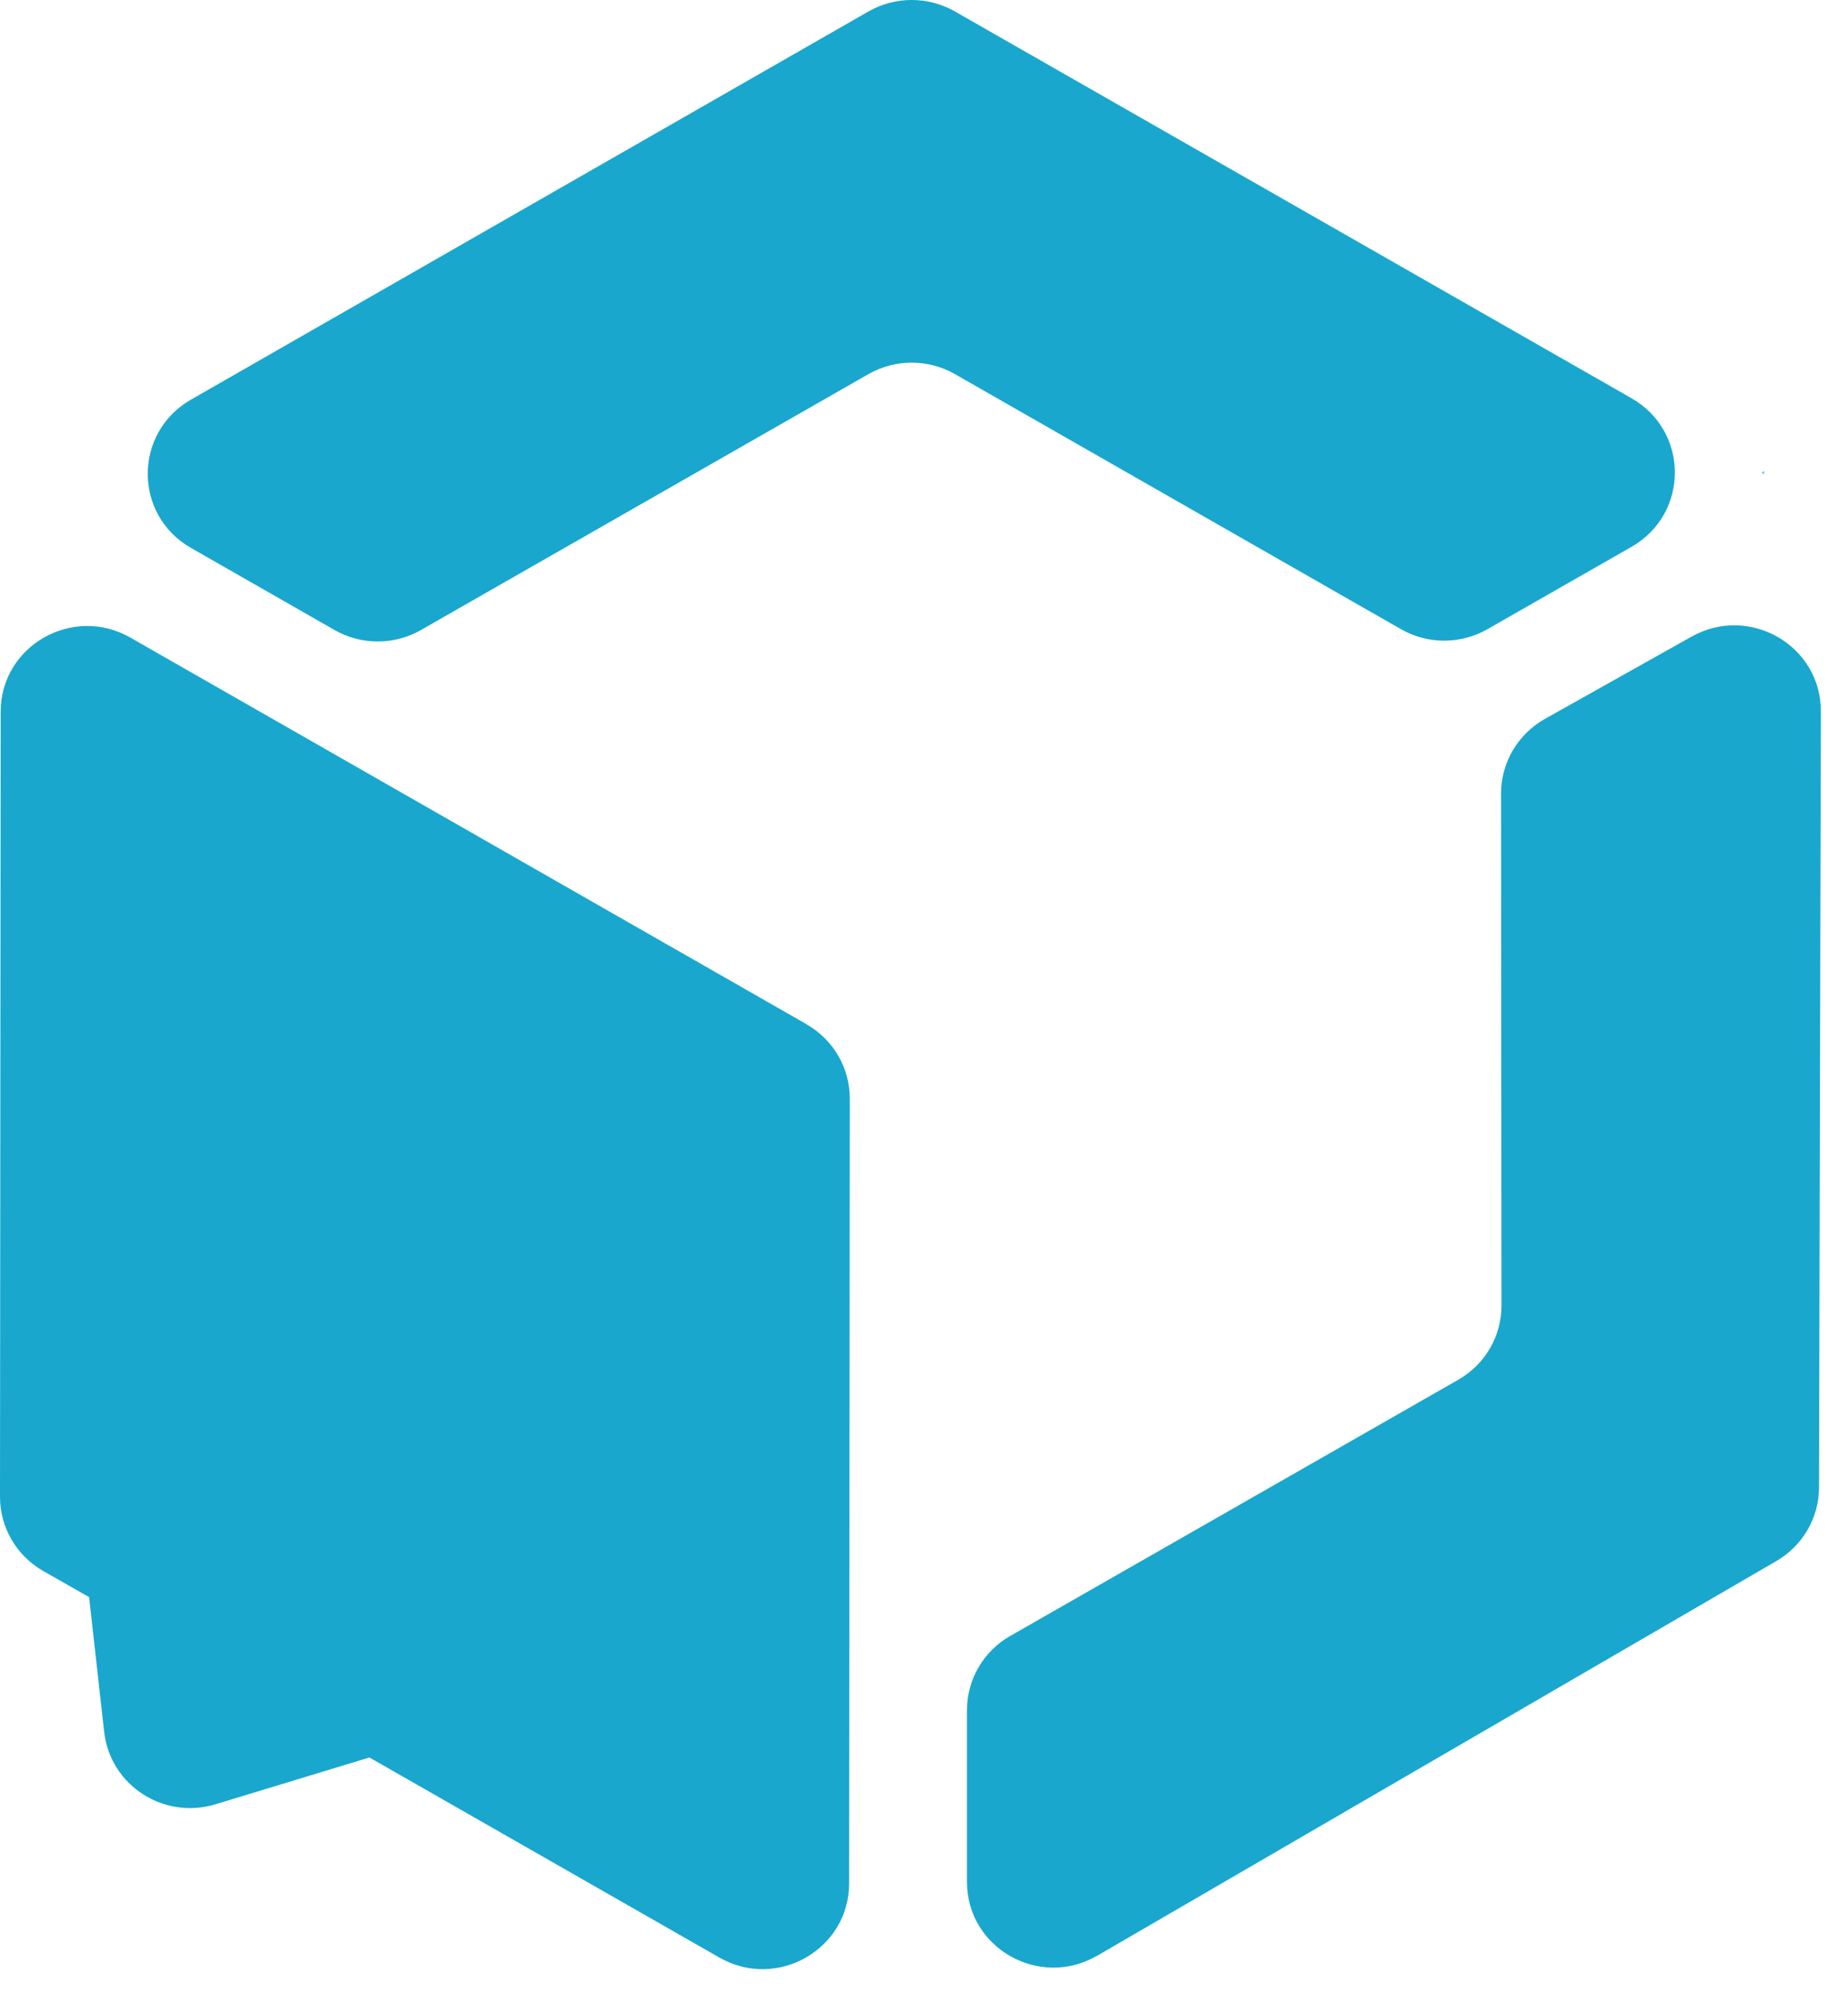
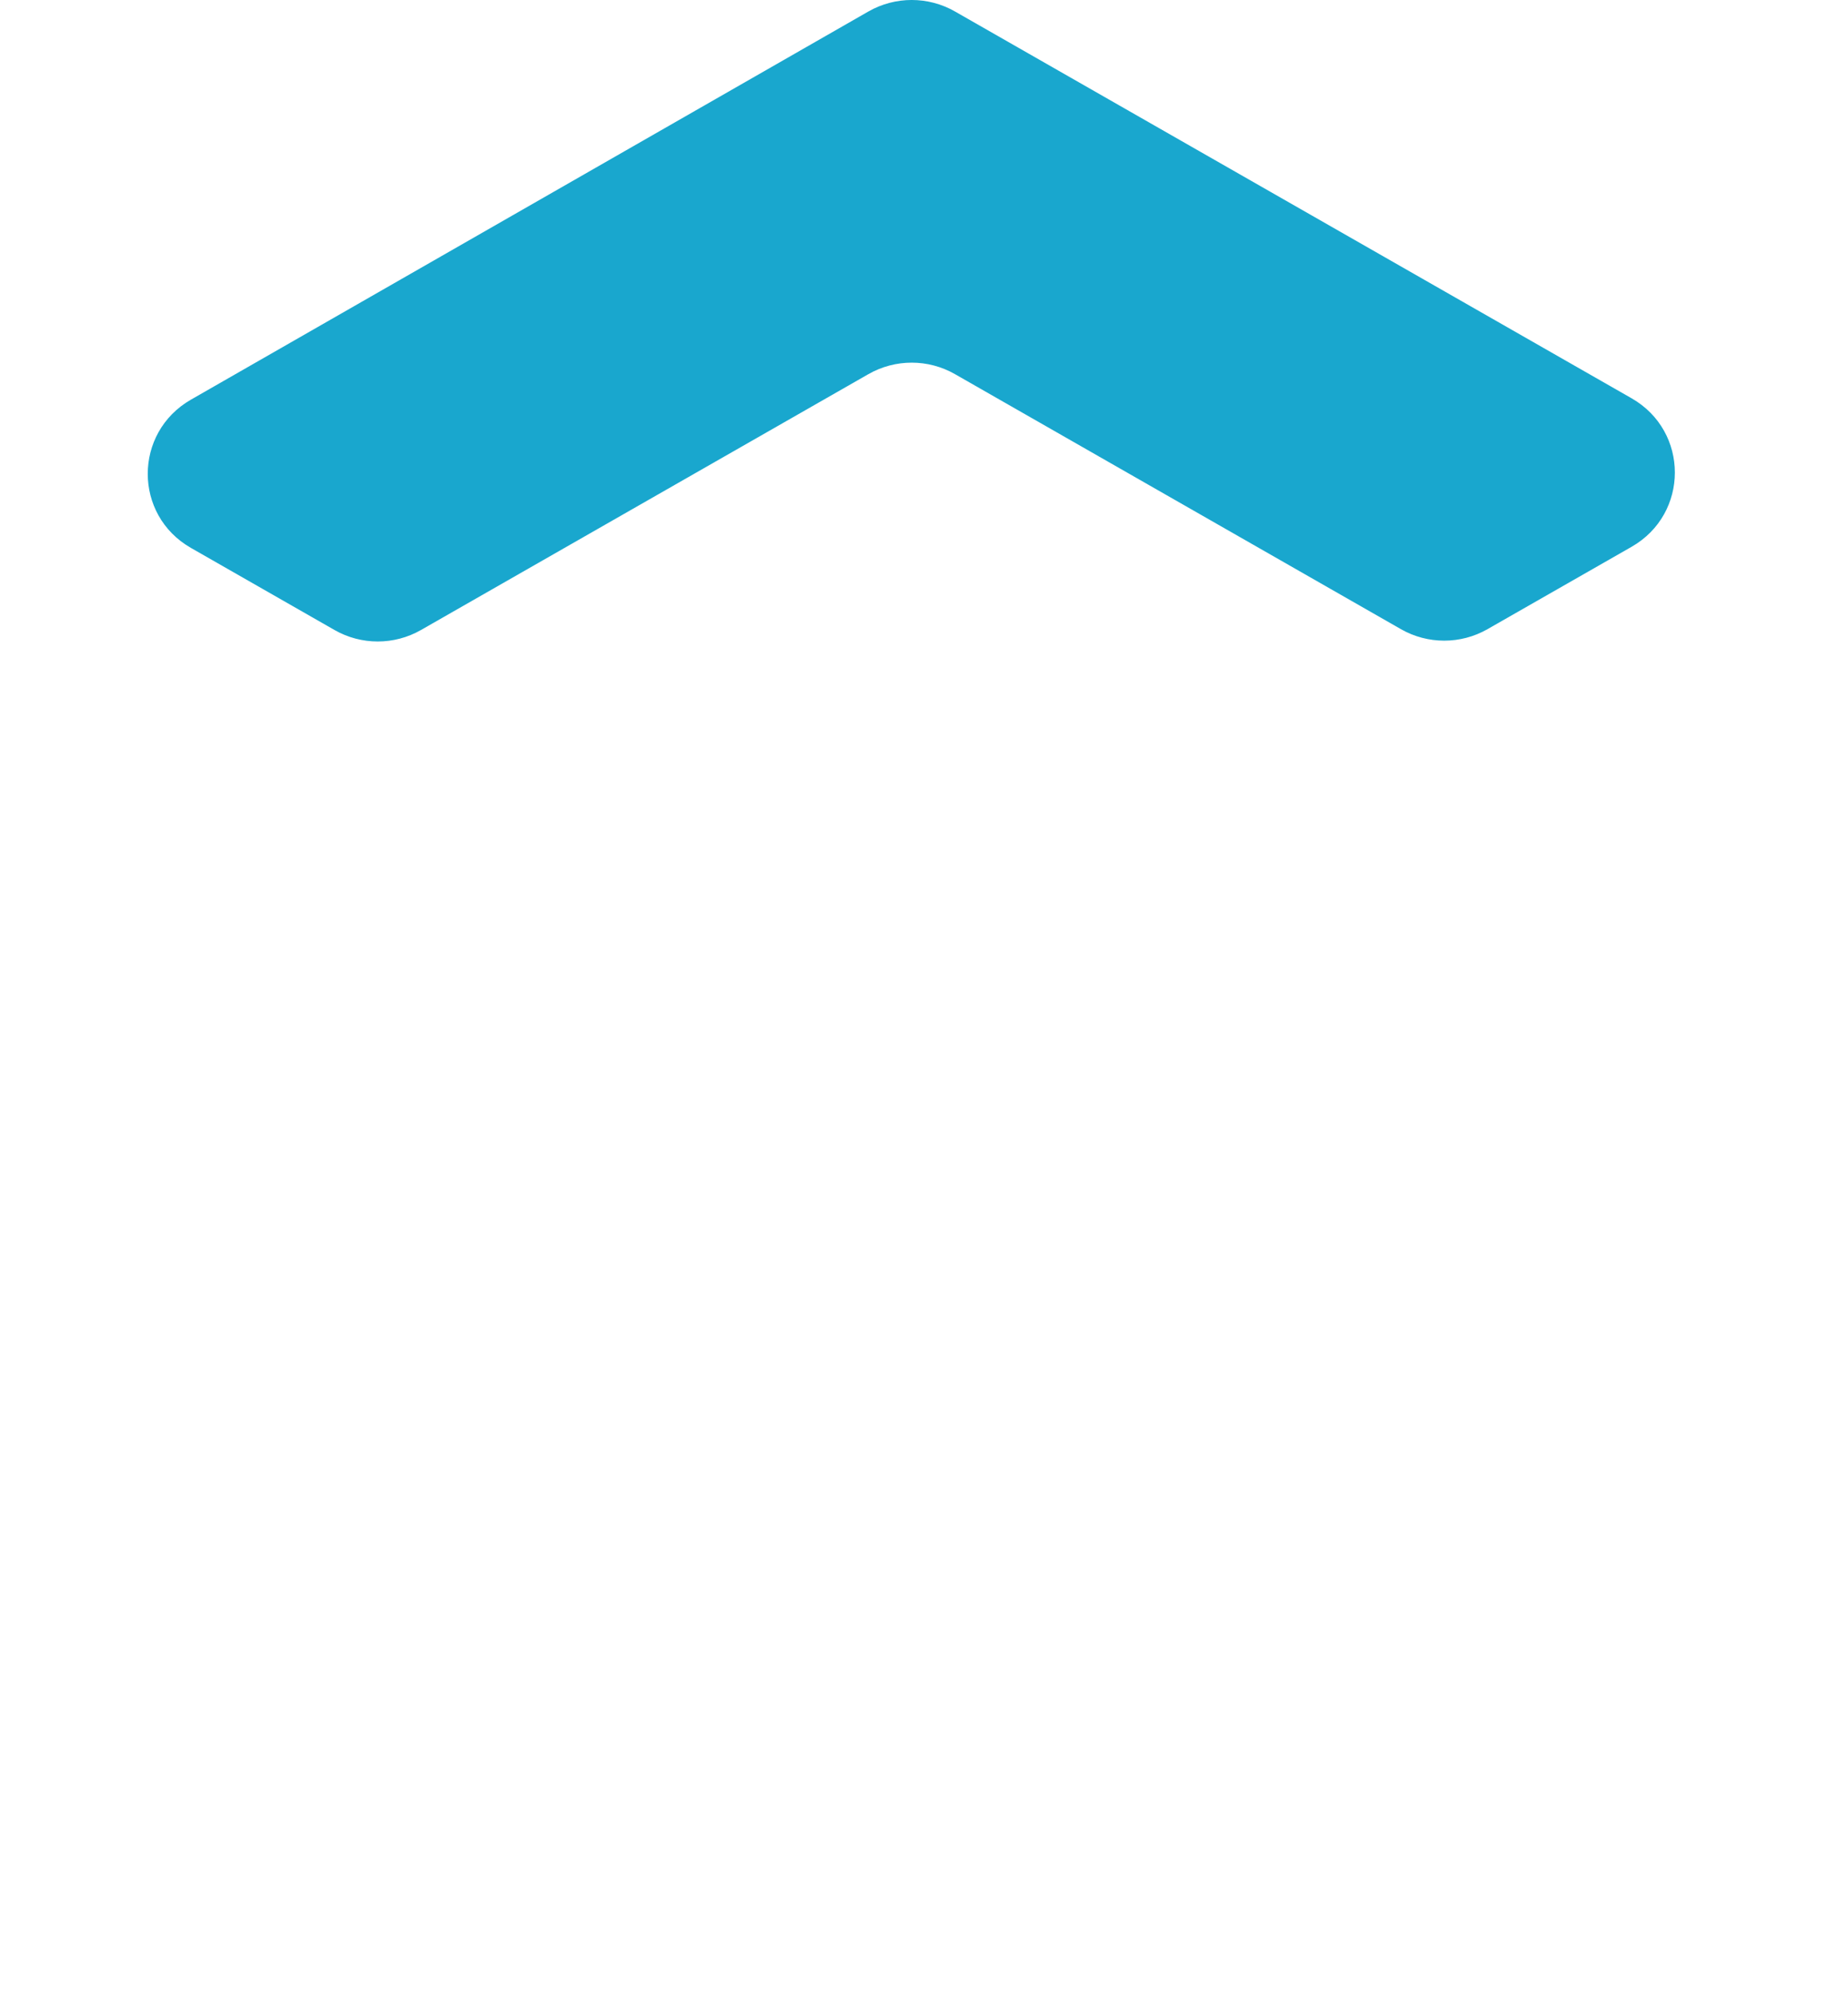
<svg xmlns="http://www.w3.org/2000/svg" width="38" height="41" viewBox="0 0 38 41" fill="none">
  <path d="M17.857 0.236L3.927 8.216C2.742 8.895 2.742 10.589 3.927 11.265L6.878 12.952C7.429 13.267 8.106 13.267 8.657 12.952L17.857 7.692C18.409 7.377 19.086 7.377 19.637 7.692L28.807 12.935C29.358 13.25 30.036 13.25 30.587 12.935L33.551 11.241C34.736 10.562 34.736 8.868 33.551 8.189L19.637 0.236C19.086 -0.079 18.409 -0.079 17.857 0.236Z" fill="#19A7CE" />
-   <path opacity="0.58" d="M36.28 9.682L36.217 9.718L36.277 9.753L36.28 9.682Z" fill="#19A7CE" />
-   <path d="M22.558 40.21L36.526 32.094C37.069 31.779 37.404 31.203 37.404 30.579L37.442 14.624C37.445 13.272 35.975 12.422 34.785 13.087L31.769 14.779C31.212 15.091 30.866 15.678 30.866 16.313L30.875 26.84C30.875 27.47 30.538 28.051 29.986 28.366L20.772 33.634C20.221 33.949 19.884 34.53 19.884 35.157V38.687C19.881 40.05 21.373 40.897 22.56 40.207L22.558 40.21Z" fill="#19A7CE" />
-   <path d="M16.585 21.057L2.682 13.109C1.495 12.43 0.014 13.277 0.014 14.632L0 30.772C0 31.402 0.337 31.983 0.888 32.298L1.832 32.835L2.142 35.605C2.265 36.705 3.367 37.419 4.434 37.093L7.596 36.132L14.792 40.245C15.976 40.924 17.46 40.077 17.46 38.722L17.474 22.585C17.474 21.955 17.136 21.374 16.585 21.059V21.057Z" fill="#19A7CE" />
</svg>